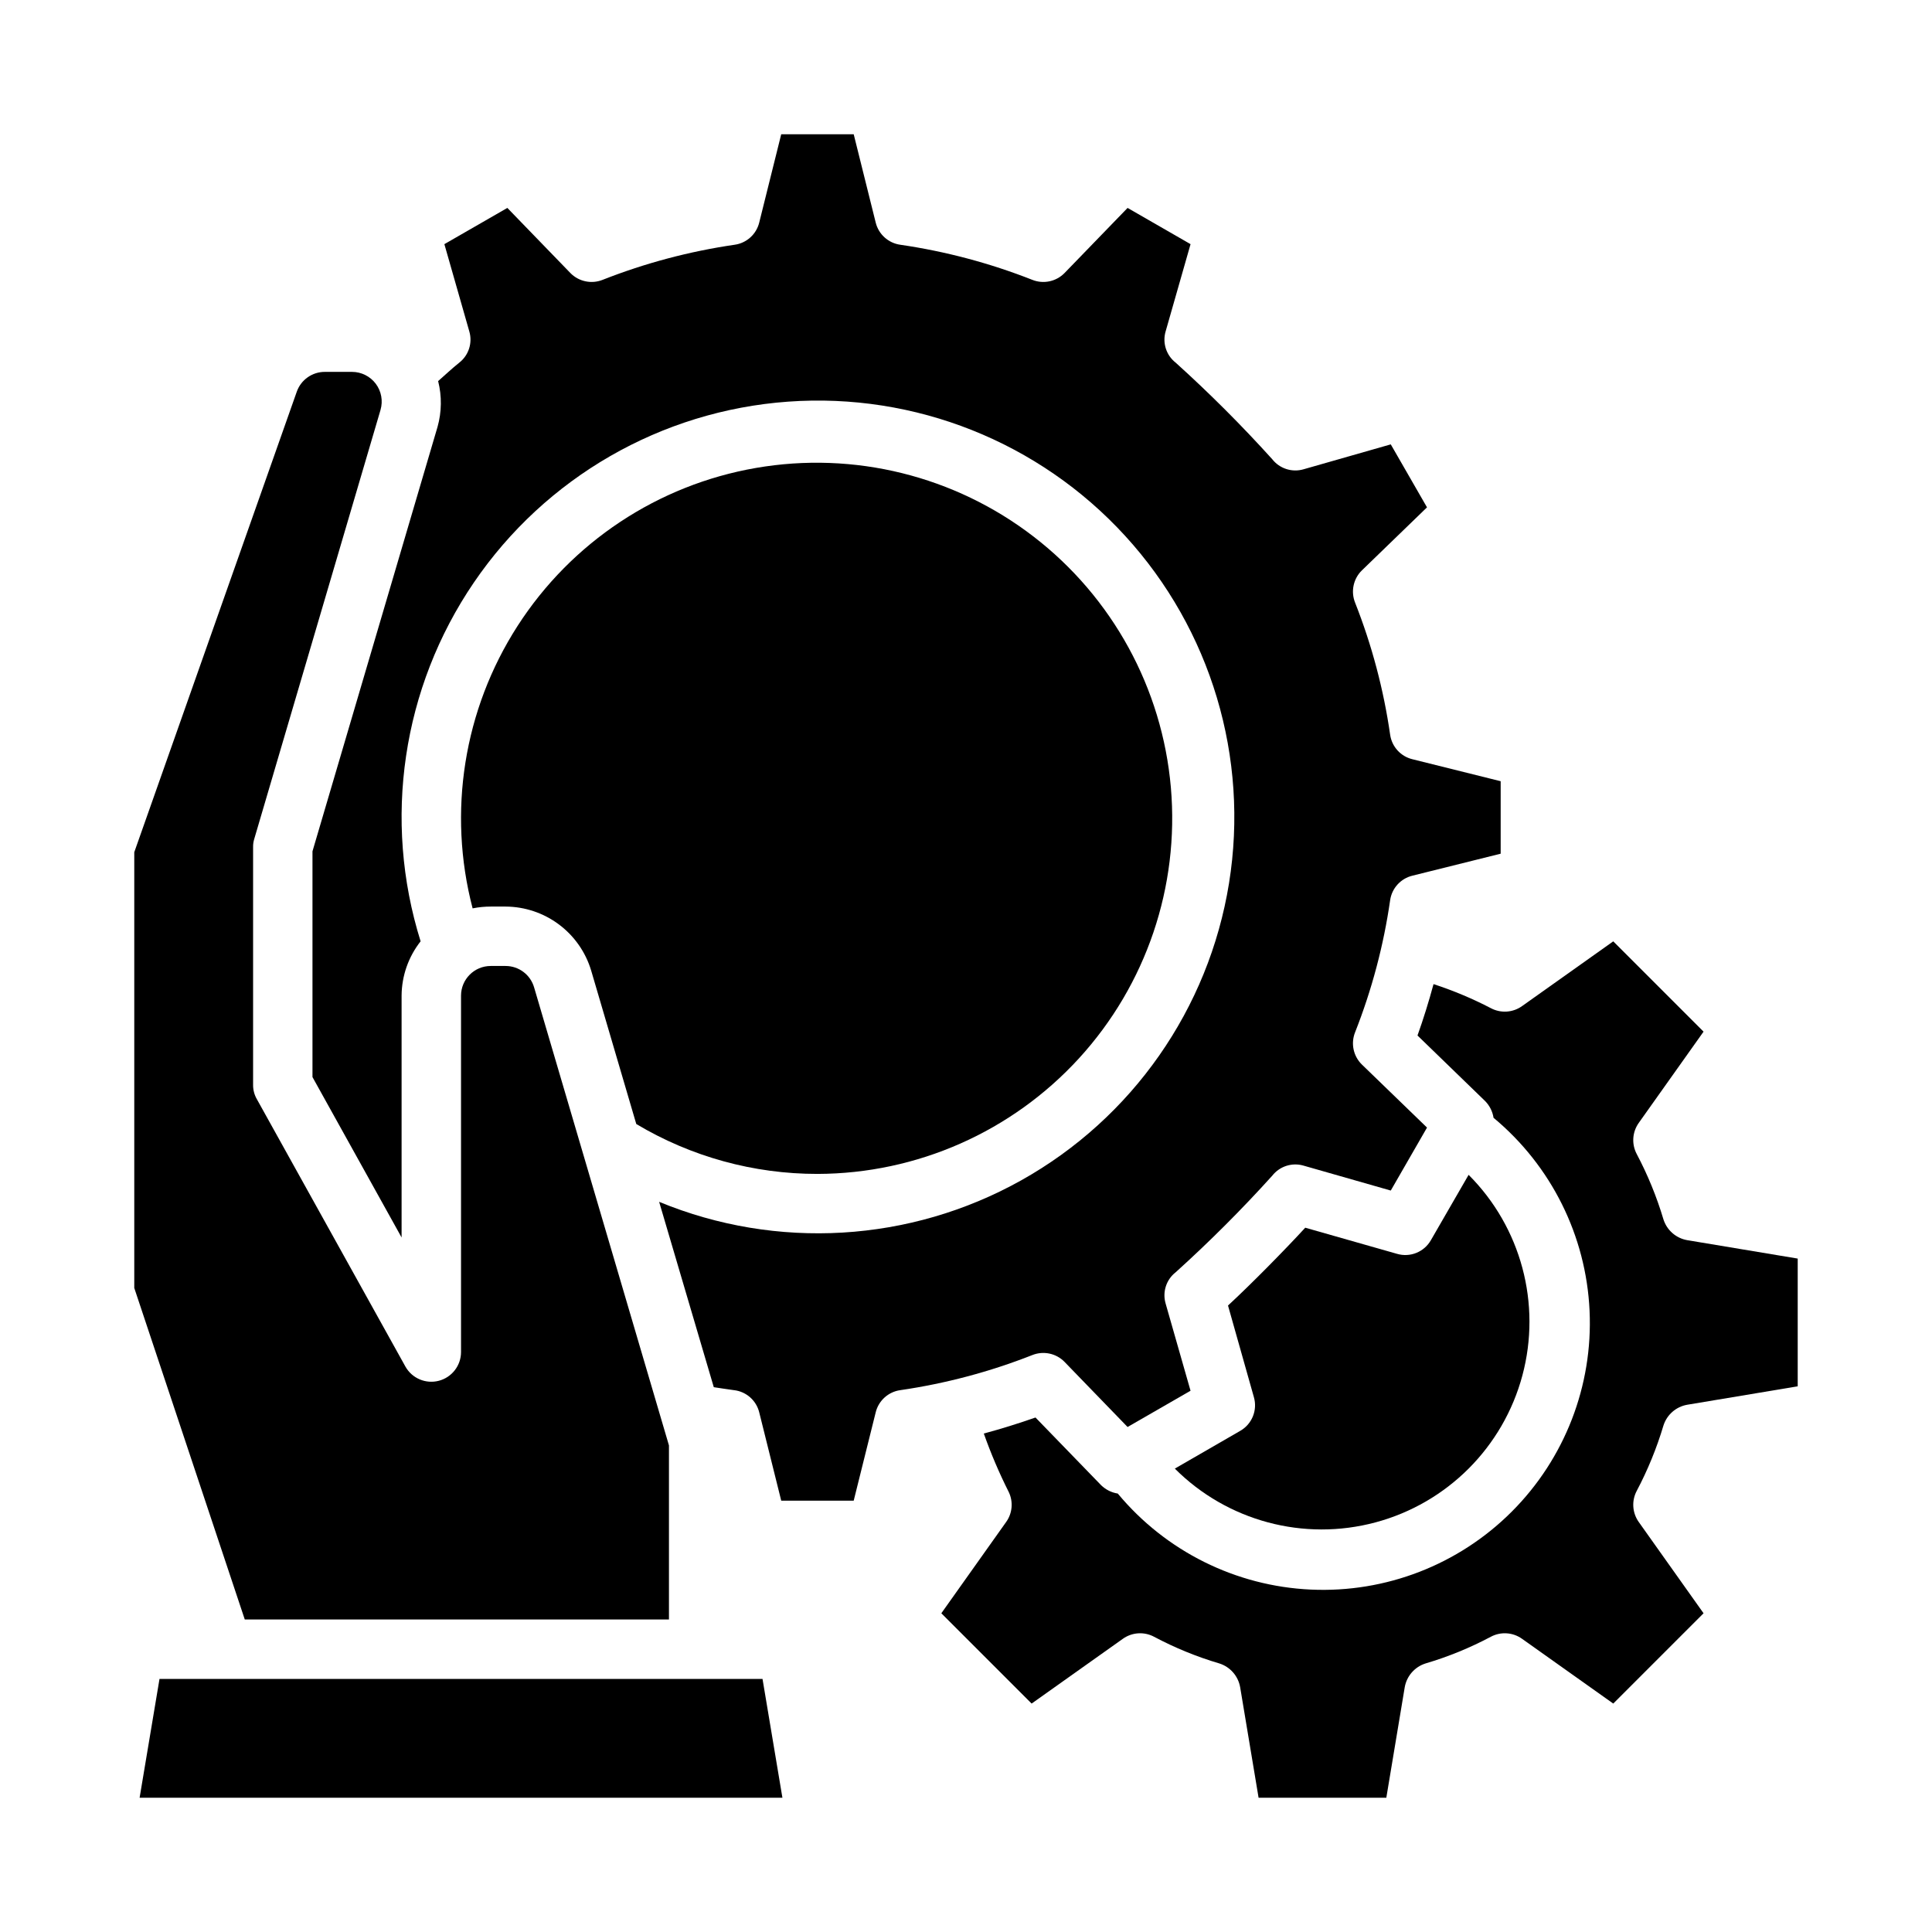
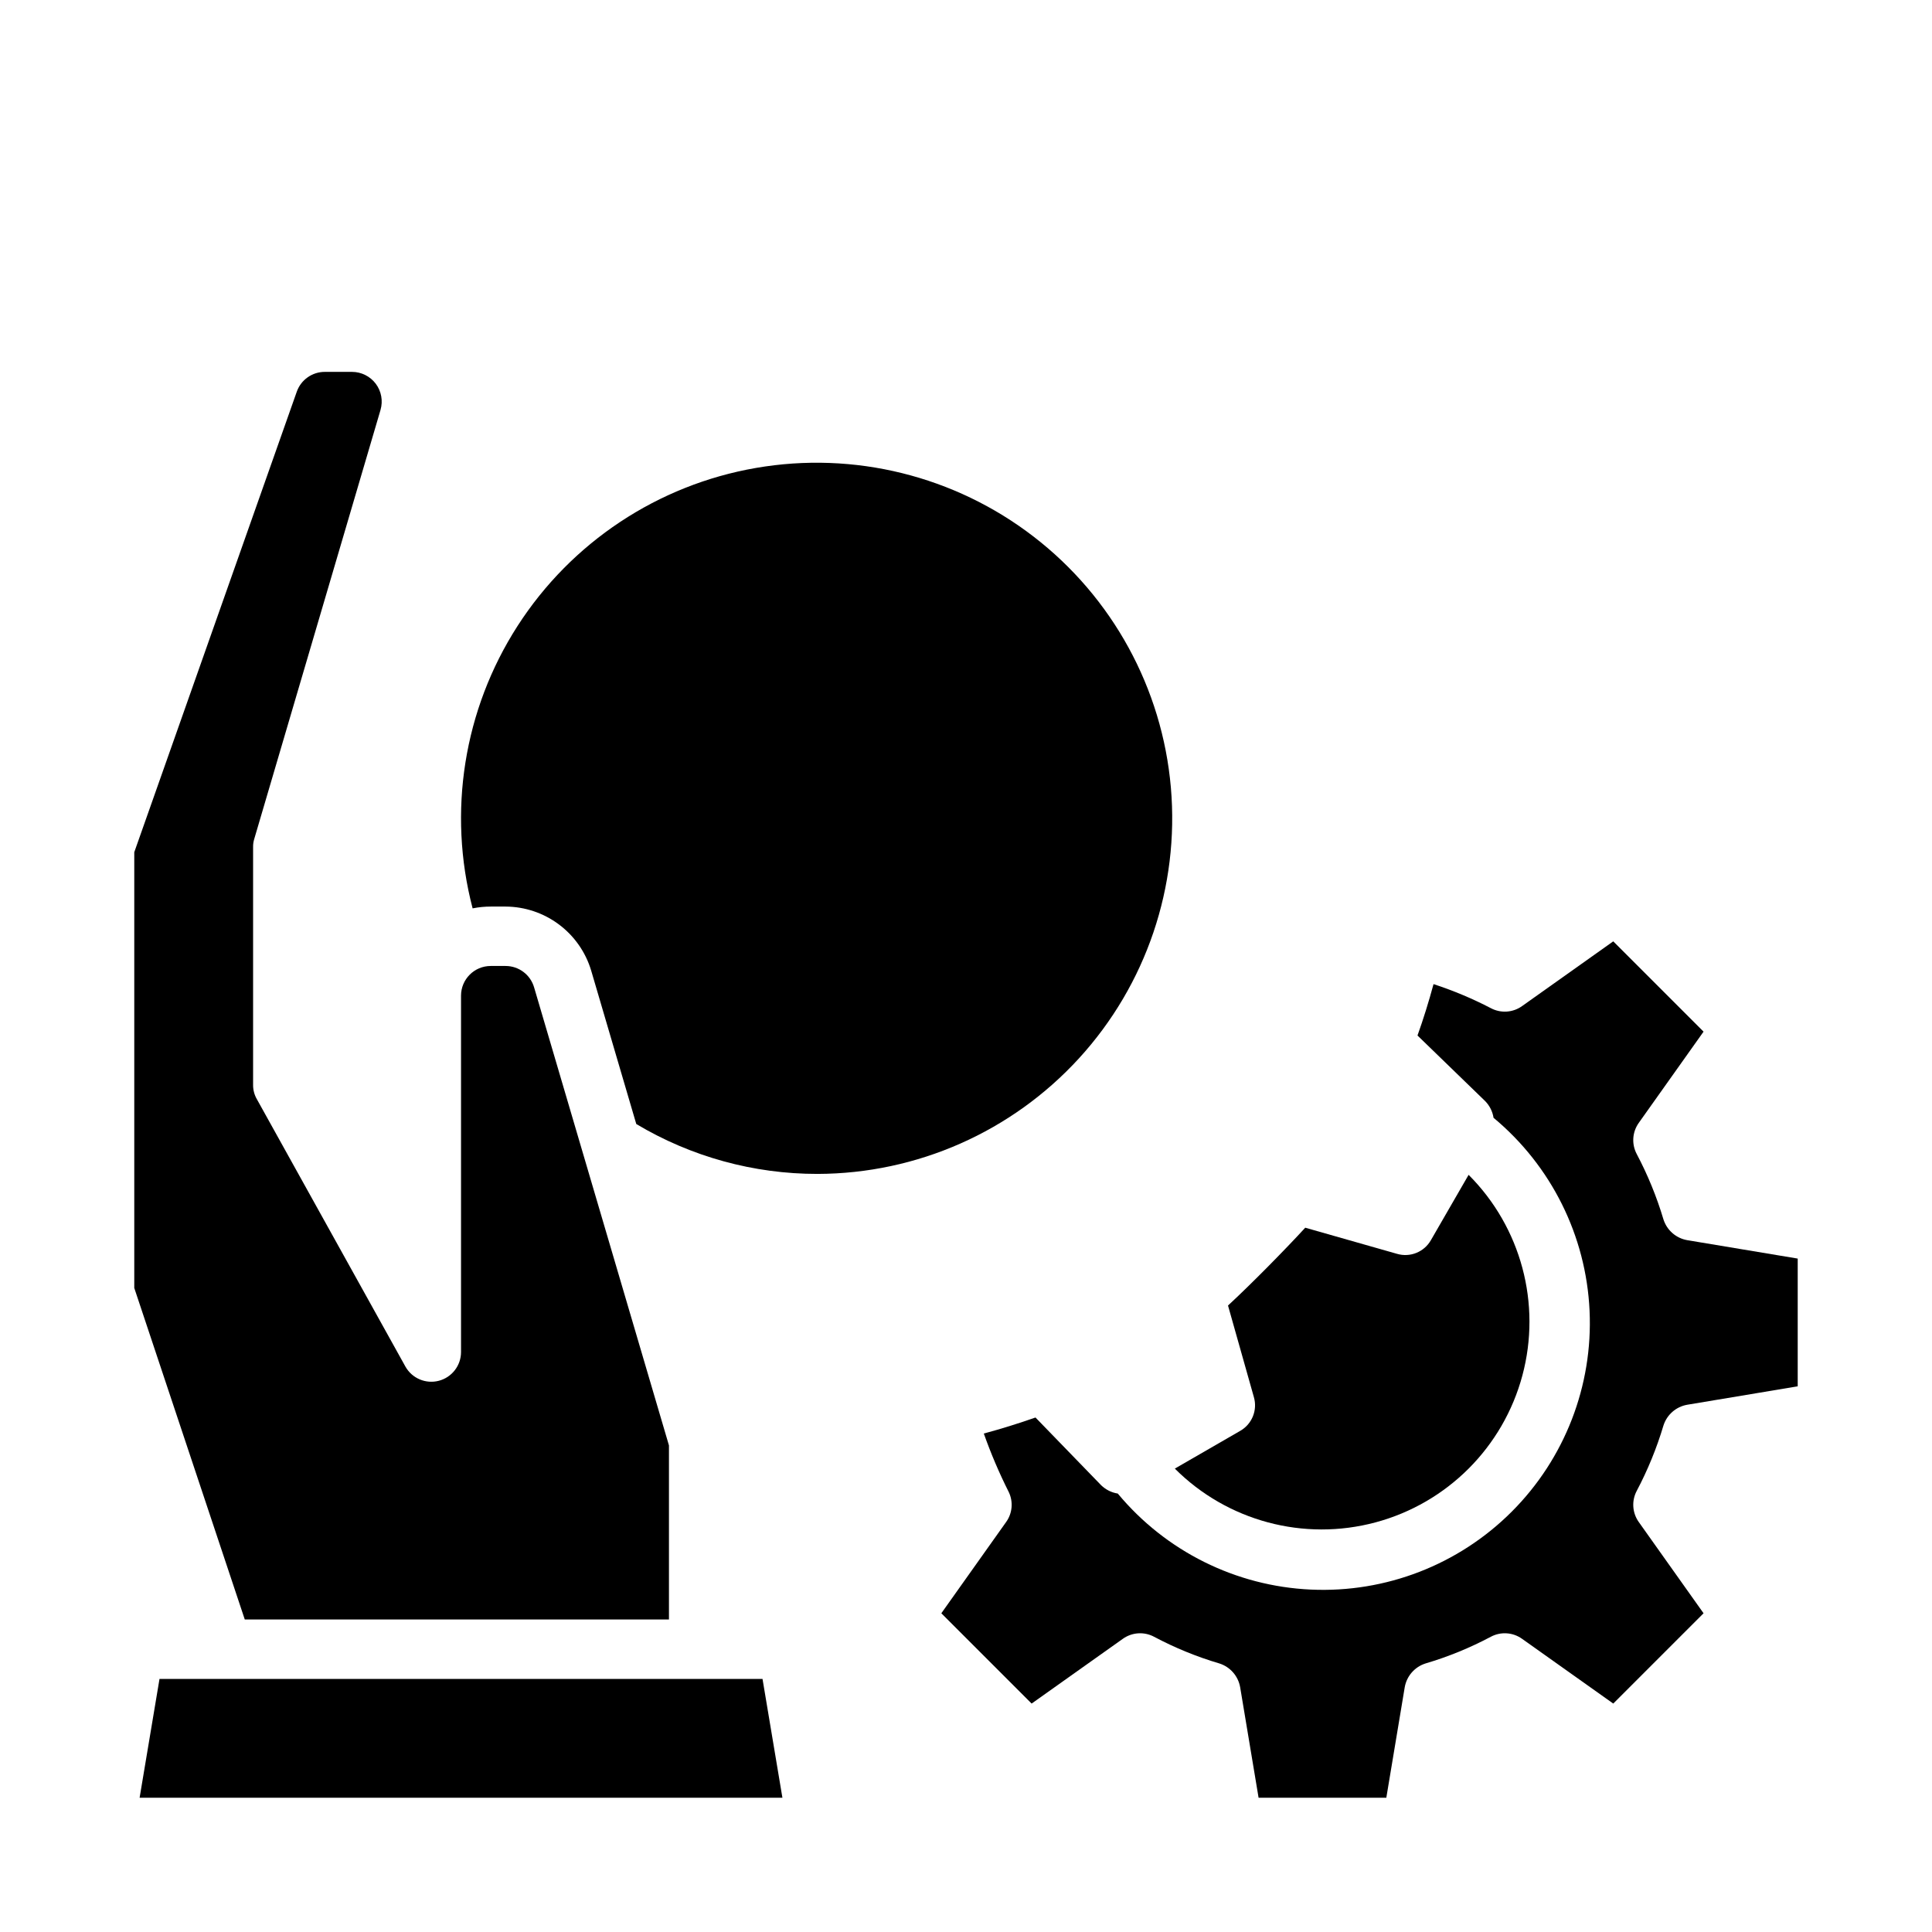
<svg xmlns="http://www.w3.org/2000/svg" fill="#000000" width="800px" height="800px" version="1.1" viewBox="144 144 512 512">
  <g>
-     <path d="m426.13 504.93 16.688 17.238 16.688-9.605-6.613-23.145 0.004 0.004c-0.883-3.043 0.176-6.32 2.676-8.266 8.957-8.09 17.496-16.629 25.586-25.586 1.953-2.492 5.223-3.551 8.266-2.676l23.145 6.613 9.605-16.688-17.238-16.688-0.004-0.004c-2.289-2.227-3.004-5.617-1.812-8.578 4.449-11.277 7.566-23.035 9.289-35.031 0.469-3.156 2.805-5.711 5.906-6.457l23.379-5.824v-19.207l-23.379-5.824c-3.102-0.746-5.438-3.301-5.906-6.457-1.723-11.996-4.84-23.754-9.289-35.031-1.191-2.961-0.477-6.352 1.812-8.578l17.238-16.688-9.602-16.691-23.145 6.613c-3.043 0.871-6.312-0.188-8.266-2.676-8.09-8.957-16.629-17.496-25.586-25.586-2.5-1.945-3.559-5.223-2.676-8.266l6.613-23.145-16.688-9.602-16.691 17.238c-2.227 2.289-5.617 3.004-8.578 1.812-11.258-4.43-22.984-7.547-34.953-9.289-3.184-0.438-5.777-2.781-6.535-5.906l-5.824-23.379h-19.207l-5.824 23.379c-0.758 3.125-3.352 5.469-6.535 5.906-11.969 1.742-23.695 4.859-34.953 9.289-2.961 1.191-6.352 0.477-8.578-1.812l-16.691-17.238-16.688 9.602 6.613 23.145c0.883 3.043-0.176 6.32-2.676 8.266-1.969 1.574-3.699 3.227-5.59 4.879v0.004c1.008 3.984 0.953 8.164-0.156 12.121l-33.145 112.49v59.828l23.617 42.508v-64.078c0.031-5.231 1.805-10.297 5.039-14.406-10.074-32.18-4.879-67.199 14.102-95.066 18.977-27.871 49.656-45.535 83.289-47.953 33.633-2.418 66.523 10.676 89.293 35.543 22.773 24.871 32.922 58.785 27.555 92.074-5.363 33.289-25.656 62.297-55.086 78.754-29.434 16.453-64.773 18.547-95.941 5.688l14.484 49.121c1.652 0.234 3.465 0.551 5.352 0.789l0.004-0.004c3.246 0.371 5.918 2.731 6.691 5.906l5.824 23.379h19.207l5.824-23.379c0.758-3.125 3.352-5.469 6.535-5.906 11.969-1.742 23.695-4.859 34.953-9.289 2.961-1.191 6.352-0.477 8.578 1.812z" />
    <path d="m186.27 588.93-5.273 31.488h170.35l-5.273-31.488z" />
    <path d="m321.28 573.18v-46.129l-35.738-121.39c-0.98-3.359-4.059-5.668-7.559-5.668h-3.934c-4.348 0-7.871 3.523-7.871 7.871v94.465c-0.012 3.57-2.426 6.684-5.879 7.59s-7.082-0.629-8.844-3.734l-39.359-70.848c-0.688-1.168-1.039-2.504-1.023-3.856v-62.977c-0.016-0.75 0.09-1.492 0.316-2.207l33.457-113.67h-0.004c0.695-2.379 0.227-4.945-1.258-6.926-1.488-1.98-3.82-3.148-6.297-3.148h-7.164c-3.363-0.02-6.371 2.098-7.481 5.273l-43.059 122.02v115.48l29.285 87.852z" />
    <path d="m274.05 384.25h3.938-0.004c5.094 0.027 10.043 1.684 14.125 4.731s7.078 7.32 8.547 12.195l11.965 40.699c14.516 8.672 31.113 13.242 48.02 13.223 26.379-0.062 51.52-11.18 69.316-30.645 17.801-19.465 26.625-45.496 24.336-71.773-2.289-26.277-15.488-50.391-36.387-66.48-20.898-16.094-47.582-22.691-73.57-18.191-25.992 4.5-48.902 19.688-63.176 41.871-14.27 22.18-18.59 49.328-11.91 74.844 1.578-0.316 3.188-0.477 4.801-0.473z" />
    <path d="m472.66 523.2-17.32 9.996h0.004c13.906 13.91 34.176 19.34 53.176 14.25 18.996-5.09 33.836-19.93 38.926-38.926 5.09-19-0.34-39.27-14.25-53.176l-9.996 17.32v-0.004c-1.789 3.141-5.504 4.641-8.973 3.621l-24.324-6.926c-5.195 5.668-14.328 14.957-20.469 20.625l6.848 24.246c1.02 3.469-0.48 7.184-3.621 8.973z" />
    <path d="m584.83 521.78c0.91-2.867 3.336-4.988 6.301-5.508l29.281-4.883v-33.852l-29.285-4.879h0.004c-2.965-0.52-5.391-2.641-6.301-5.508-1.785-5.992-4.16-11.793-7.082-17.32-1.398-2.637-1.188-5.836 0.551-8.266l17.16-24.168-23.93-23.93-24.168 17.16c-2.43 1.738-5.629 1.949-8.266 0.551-4.879-2.539-9.961-4.672-15.195-6.375-1.258 4.644-2.676 9.211-4.25 13.617l17.949 17.398c1.172 1.207 1.945 2.746 2.203 4.406 15.297 12.711 24.535 31.27 25.449 51.137 0.918 19.863-6.574 39.195-20.637 53.258s-33.395 21.555-53.258 20.637c-19.867-0.914-38.426-10.152-51.137-25.449-1.66-0.258-3.199-1.031-4.406-2.203l-17.398-17.949c-4.488 1.574-9.055 2.992-13.699 4.25h0.004c1.875 5.305 4.082 10.484 6.613 15.508 1.234 2.582 0.965 5.633-0.711 7.953l-17.16 24.168 23.93 23.93 24.168-17.16c2.43-1.738 5.629-1.949 8.266-0.551 5.519 2.938 11.324 5.309 17.32 7.082 2.867 0.91 4.988 3.336 5.508 6.301l4.883 29.281h33.852l4.879-29.285v0.004c0.52-2.965 2.641-5.391 5.508-6.301 5.996-1.773 11.801-4.144 17.32-7.082 2.637-1.398 5.836-1.188 8.266 0.551l24.168 17.16 23.93-23.93-17.16-24.168c-1.738-2.43-1.949-5.629-0.551-8.266 2.922-5.527 5.297-11.328 7.082-17.32z" />
  </g>
</svg>